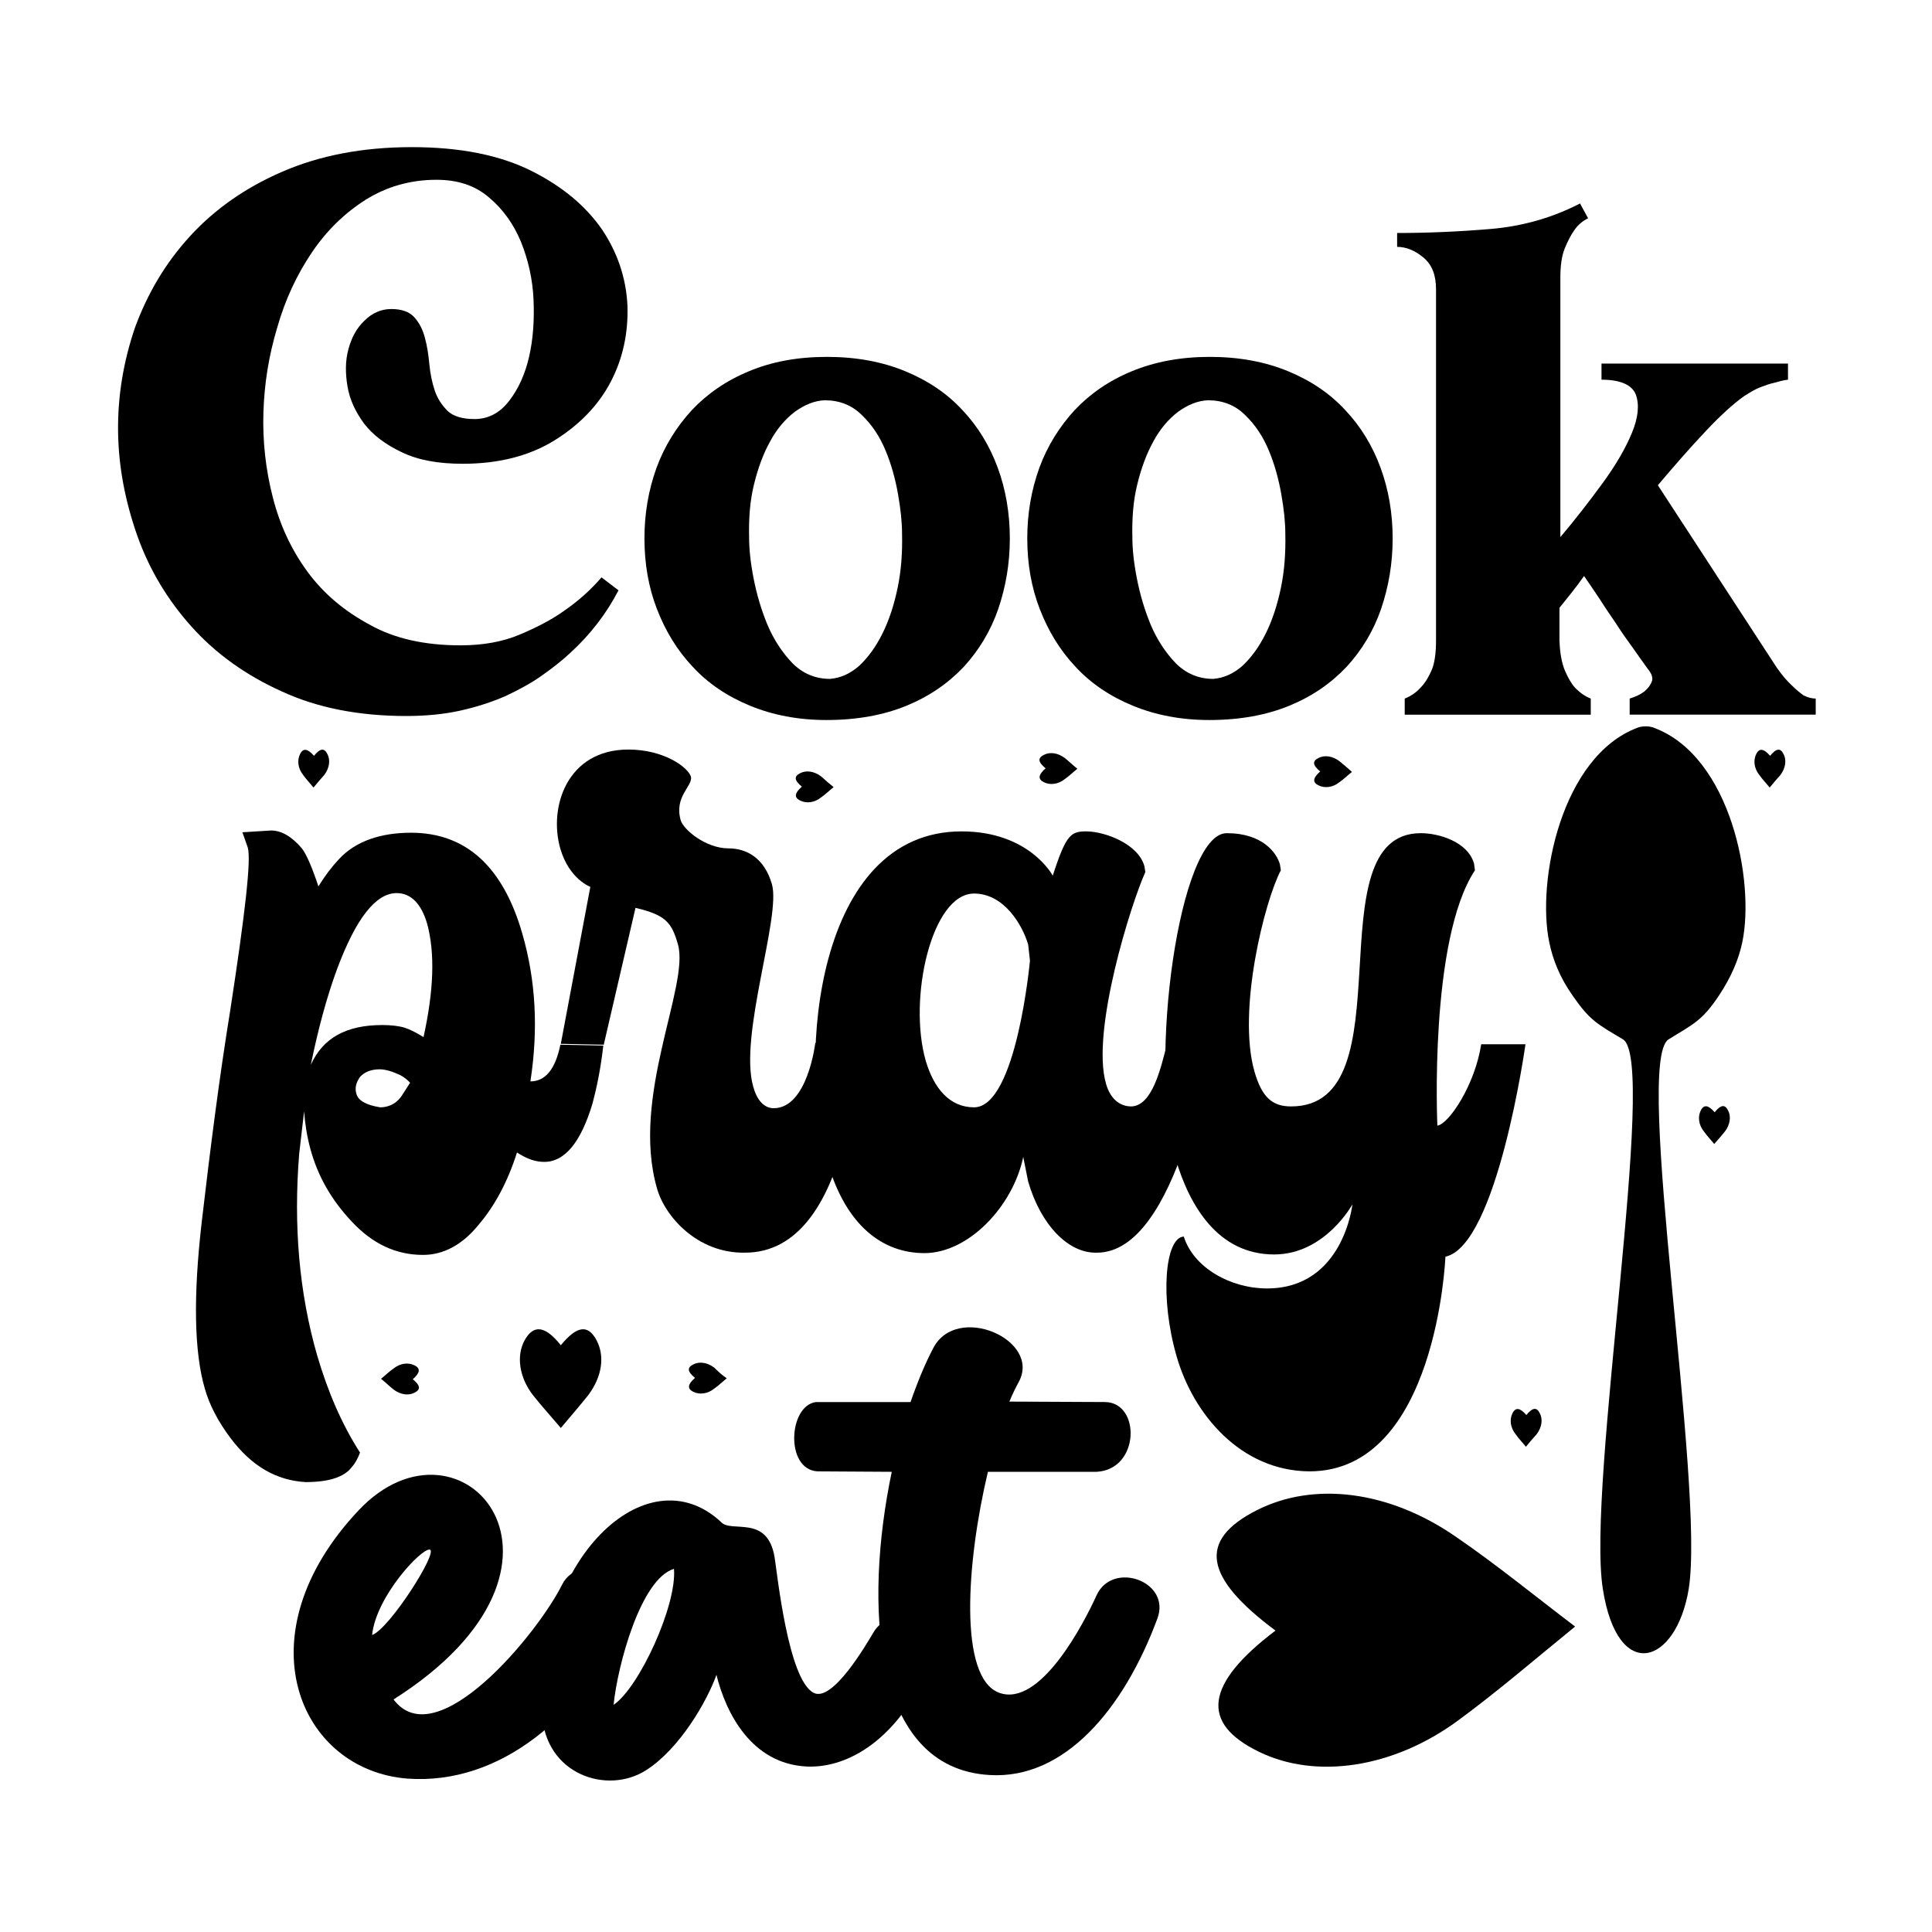
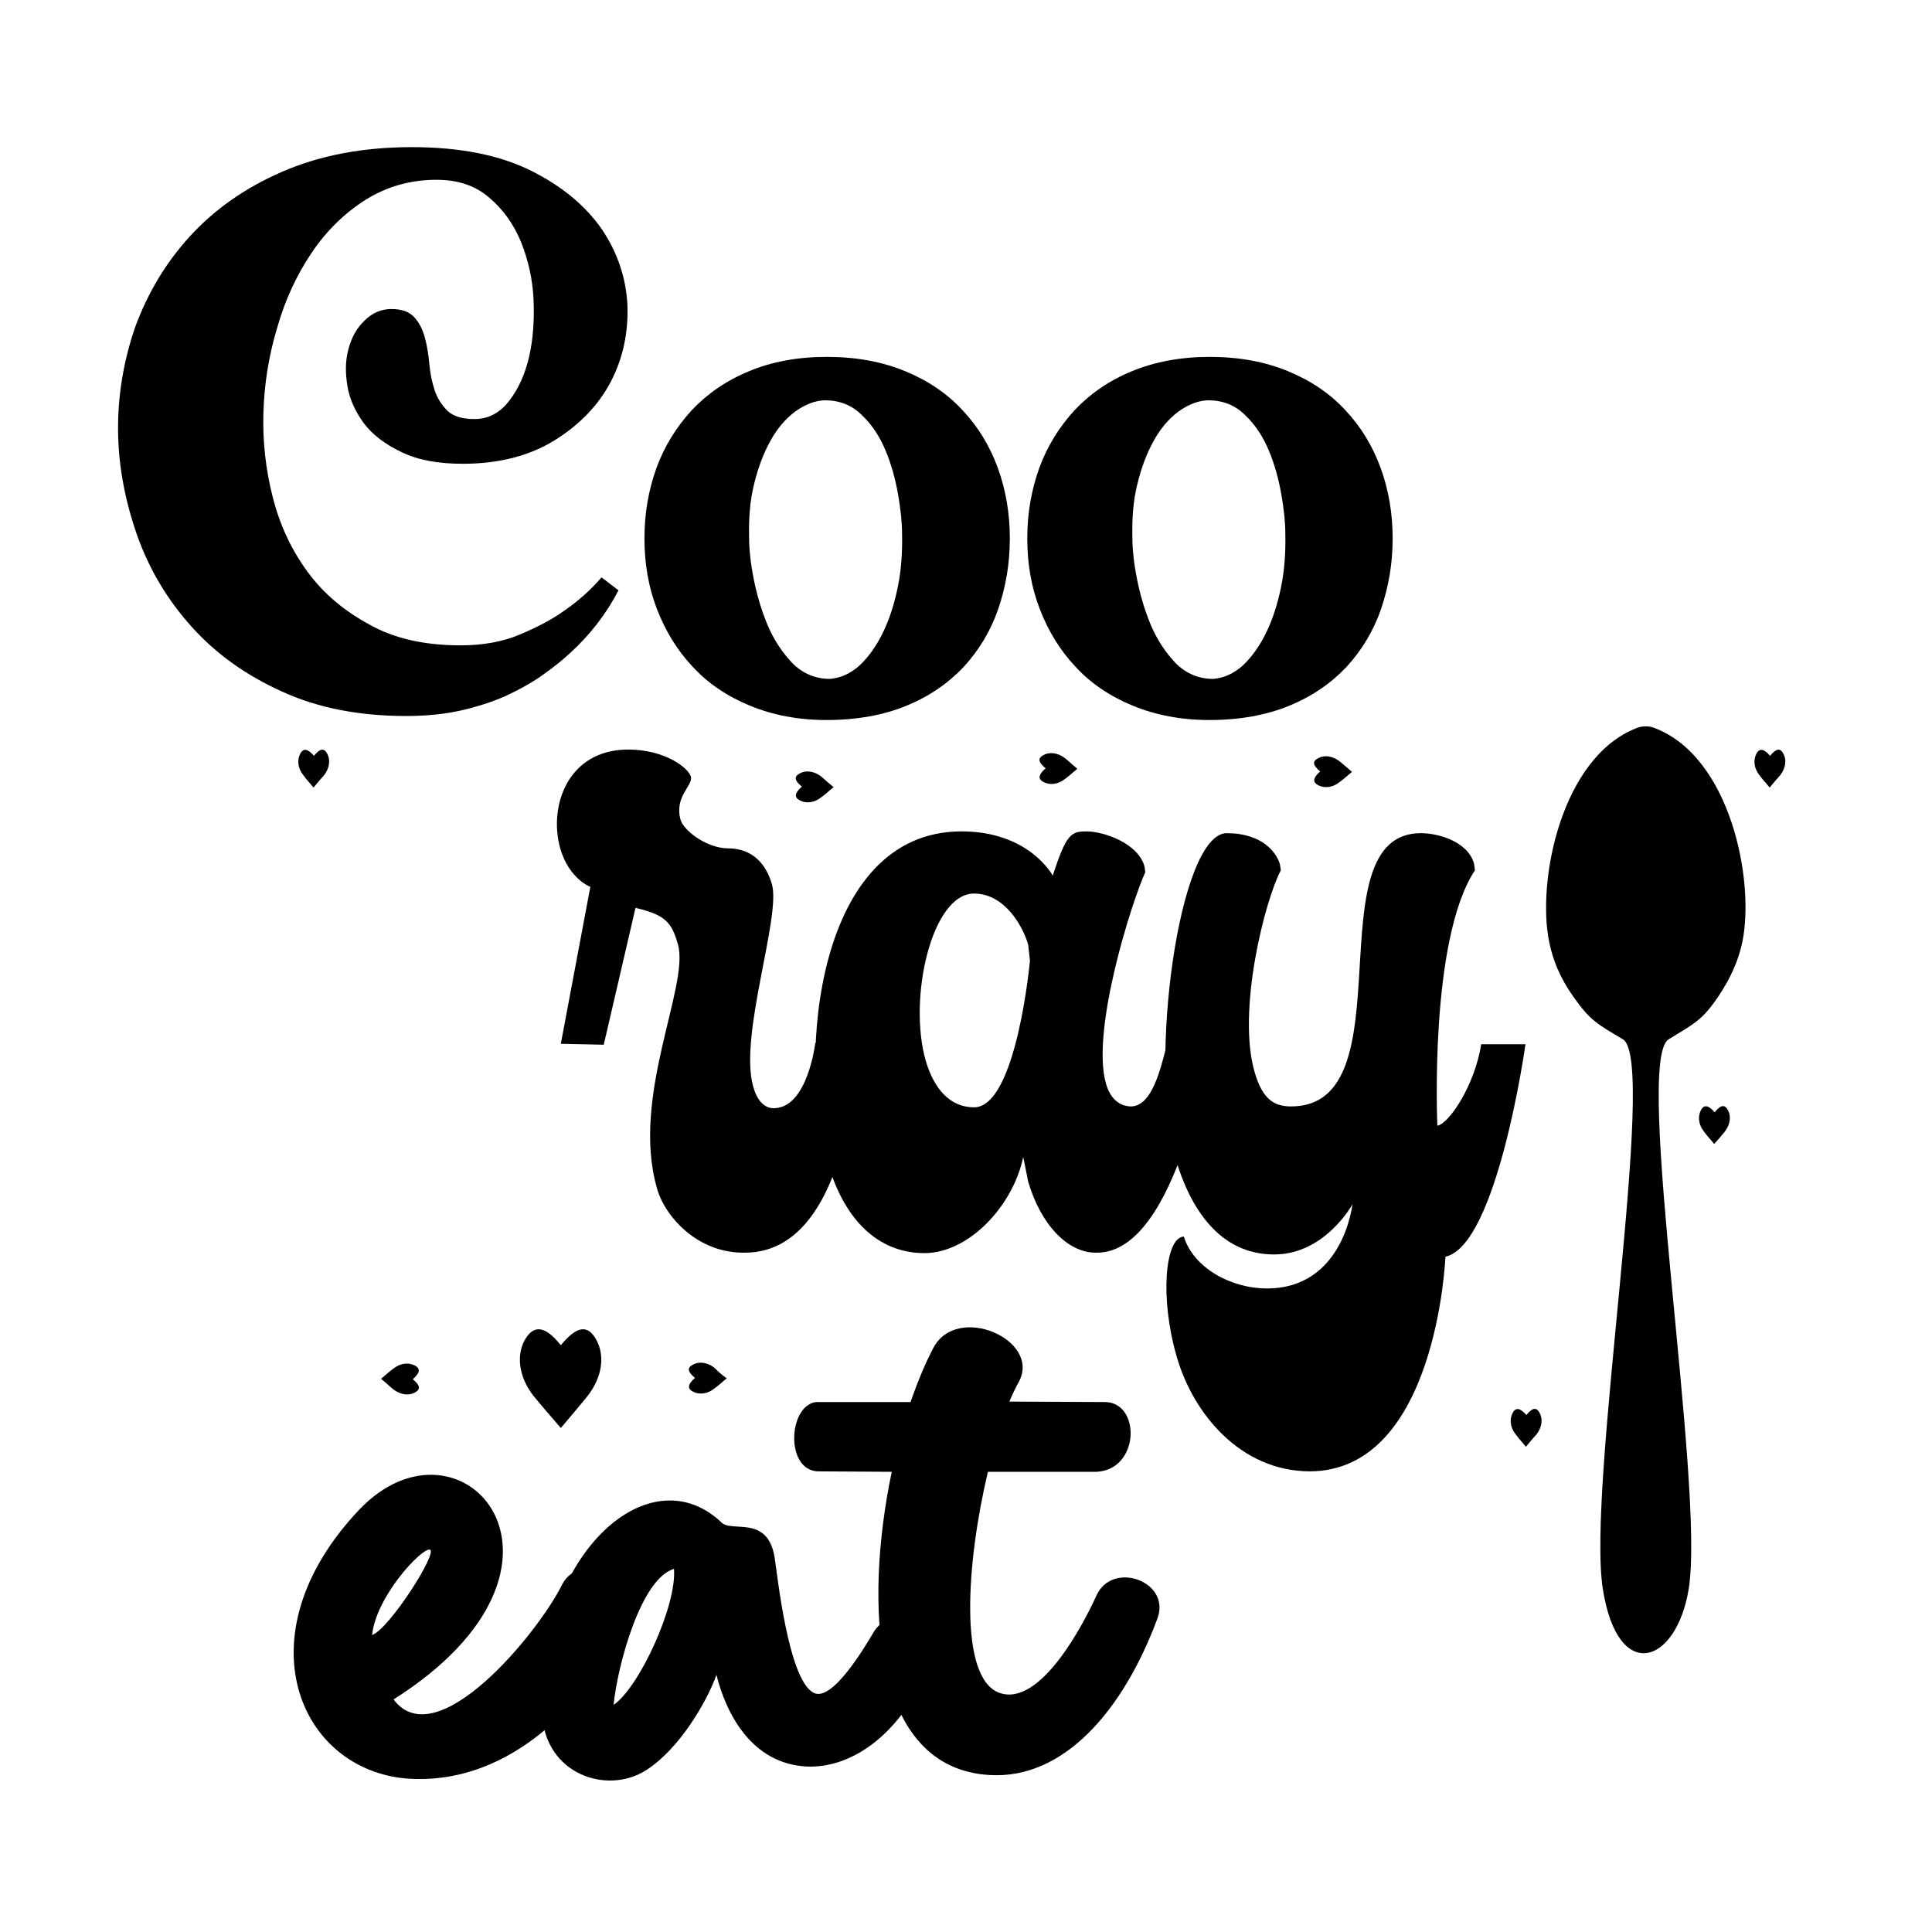
<svg xmlns="http://www.w3.org/2000/svg" version="1.1" id="Layer_1" x="0px" y="0px" viewBox="0 0 432 432" enable-background="new 0 0 432 432" xml:space="preserve">
  <g>
    <g>
-       <path d="M352.2,363.7c-9.1,7.4-17.3,14.5-26.3,21.1c-14.5,10.6-31.7,13.1-44.4,6.9c-13.2-6.4-12-15.2,3.7-27.1    c-16-11.9-17.4-20.2-4.2-26.9c12.8-6.5,29.6-4.4,44.5,5.9C334.7,349.9,343.1,356.8,352.2,363.7z" />
-     </g>
+       </g>
    <g>
      <path d="M125.4,319.3c-2.2-2.6-4.2-4.8-6.2-7.3c-3.1-4-3.8-8.8-1.9-12.3c2-3.6,4.6-3.3,8.1,1.1c3.6-4.4,6.1-4.7,8-1.1    c1.9,3.6,1.2,8.2-1.9,12.3C129.5,314.5,127.5,316.8,125.4,319.3z" />
    </g>
    <g>
      <path d="M395.7,176.1c-0.8-1-1.6-1.8-2.3-2.8c-1.2-1.5-1.4-3.3-0.7-4.7c0.7-1.4,1.7-1.2,3.1,0.4c1.4-1.7,2.3-1.8,3-0.4    c0.7,1.3,0.5,3.1-0.7,4.7C397.3,174.2,396.5,175.1,395.7,176.1z" />
    </g>
    <g>
      <path d="M383.3,255.8c-0.8-1-1.6-1.8-2.3-2.8c-1.2-1.5-1.4-3.3-0.7-4.7c0.7-1.4,1.7-1.2,3.1,0.4c1.4-1.7,2.3-1.8,3-0.4    c0.7,1.3,0.5,3.1-0.7,4.7C384.9,254,384.1,254.9,383.3,255.8z" />
    </g>
    <g>
      <path d="M341.2,323.5c-0.8-1-1.6-1.8-2.3-2.8c-1.2-1.5-1.4-3.3-0.7-4.7c0.7-1.4,1.7-1.2,3.1,0.4c1.4-1.7,2.3-1.8,3-0.4    c0.7,1.3,0.5,3.1-0.7,4.7C342.7,321.7,341.9,322.6,341.2,323.5z" />
    </g>
    <g>
      <path d="M70.1,176.1c-0.8-1-1.6-1.8-2.3-2.8c-1.2-1.5-1.4-3.3-0.7-4.7c0.7-1.4,1.7-1.2,3.1,0.4c1.4-1.7,2.3-1.8,3-0.4    c0.7,1.3,0.5,3.1-0.7,4.7C71.7,174.2,70.9,175.1,70.1,176.1z" />
    </g>
    <g>
      <path d="M186.4,176c-1,0.8-1.8,1.6-2.8,2.3c-1.5,1.2-3.3,1.4-4.7,0.7c-1.4-0.7-1.2-1.7,0.4-3.1c-1.7-1.4-1.8-2.3-0.4-3    c1.3-0.7,3.1-0.5,4.7,0.7C184.6,174.5,185.5,175.3,186.4,176z" />
    </g>
    <g>
      <path d="M162.5,308.2c-1,0.8-1.8,1.6-2.8,2.3c-1.5,1.2-3.3,1.4-4.7,0.7c-1.4-0.7-1.2-1.7,0.4-3.1c-1.7-1.4-1.8-2.3-0.4-3    c1.3-0.7,3.1-0.5,4.7,0.7C160.6,306.7,161.5,307.5,162.5,308.2z" />
    </g>
    <g>
      <path d="M85.2,308.3c1-0.8,1.8-1.6,2.8-2.3c1.5-1.2,3.3-1.4,4.7-0.7c1.4,0.7,1.2,1.7-0.4,3.1c1.7,1.4,1.8,2.3,0.4,3    c-1.3,0.7-3.1,0.5-4.7-0.7C87,309.9,86.2,309.1,85.2,308.3z" />
    </g>
    <g>
      <path d="M302.3,172.6c-1,0.8-1.8,1.6-2.8,2.3c-1.5,1.2-3.3,1.4-4.7,0.7c-1.4-0.7-1.2-1.7,0.4-3.1c-1.7-1.4-1.8-2.3-0.4-3    c1.3-0.7,3.1-0.5,4.7,0.7C300.5,171,301.4,171.8,302.3,172.6z" />
    </g>
    <g>
      <path d="M240.9,171.9c-1,0.8-1.8,1.6-2.8,2.3c-1.5,1.2-3.3,1.4-4.7,0.7c-1.4-0.7-1.2-1.7,0.4-3.1c-1.7-1.4-1.8-2.3-0.4-3    c1.3-0.7,3.1-0.5,4.7,0.7C239.1,170.3,239.9,171.1,240.9,171.9z" />
    </g>
    <g>
      <path d="M103,144.3c5,0,9.4-0.8,13.2-2.4c3.8-1.6,7.1-3.3,9.9-5.3c3.2-2.2,6-4.7,8.4-7.5l3.8,2.9c-2.7,5.2-6.3,9.9-10.8,14    c-1.8,1.7-4,3.4-6.4,5.1c-2.4,1.7-5.2,3.2-8.2,4.6c-3,1.3-6.4,2.4-10,3.2c-3.6,0.8-7.7,1.2-12,1.2c-10.6,0-19.9-1.8-27.9-5.5    c-8-3.6-14.7-8.4-20.1-14.4c-5.4-6-9.5-12.8-12.2-20.4c-2.7-7.7-4.2-15.4-4.3-23.3c-0.1-7.9,1.2-15.7,3.8-23.3    C33,65.6,37,58.8,42.5,52.8c5.5-6,12.3-10.8,20.6-14.4c8.3-3.6,17.9-5.5,29-5.5c10.8,0,19.7,1.8,26.7,5.3    c7,3.5,12.2,7.9,15.8,13.1c3.5,5.2,5.4,10.9,5.7,17c0.2,6.1-1,11.8-3.7,17c-2.7,5.2-6.9,9.6-12.5,13.1c-5.6,3.5-12.5,5.3-20.6,5.3    c-5.5,0-10-0.8-13.7-2.6c-3.6-1.7-6.4-3.8-8.4-6.4c-1.9-2.6-3.2-5.3-3.7-8.3c-0.5-3-0.5-5.7,0.2-8.3c0.7-2.6,1.8-4.7,3.6-6.4    c1.7-1.7,3.7-2.6,6-2.6c2.3,0,4,0.6,5.1,1.8c1.1,1.2,1.9,2.7,2.4,4.6c0.5,1.8,0.8,3.8,1,5.9c0.2,2.1,0.6,4.1,1.2,5.9    c0.6,1.8,1.6,3.3,2.9,4.6c1.3,1.2,3.3,1.8,6,1.8c3,0,5.6-1.3,7.7-4c2.1-2.7,3.6-6,4.5-9.9c0.9-3.9,1.2-8.2,1-12.8    c-0.2-4.6-1.2-8.9-2.8-12.9c-1.6-3.9-4-7.3-7.1-9.9c-3.1-2.7-7-4-11.8-4c-5.8,0-11.1,1.5-15.9,4.5c-4.7,3-8.7,6.9-12,11.8    c-3.3,4.9-5.9,10.4-7.7,16.7c-1.9,6.3-2.9,12.6-3.1,19c-0.2,6.4,0.5,12.8,2.1,19c1.6,6.3,4.2,11.8,7.8,16.7    c3.6,4.9,8.3,8.8,13.9,11.8C88.2,142.8,95,144.3,103,144.3z" />
      <path d="M184.9,79.8c6.6,0,12.4,1.1,17.5,3.2c5.1,2.1,9.4,5,12.8,8.7c3.5,3.7,6.1,8,7.9,12.9c1.8,4.9,2.7,10.2,2.7,15.8    c0,5.6-0.9,10.8-2.6,15.8c-1.7,4.9-4.3,9.2-7.7,12.9c-3.5,3.7-7.7,6.6-12.8,8.7c-5.1,2.1-11.1,3.2-17.9,3.2    c-6.3,0-12-1.1-17.1-3.2c-5.1-2.1-9.4-5-12.8-8.7c-3.5-3.7-6.1-8-8-12.9c-1.9-4.9-2.8-10.2-2.8-15.8c0-5.6,0.9-10.8,2.7-15.8    c1.8-4.9,4.5-9.2,7.9-12.9c3.5-3.7,7.7-6.6,12.8-8.7C172.5,80.9,178.3,79.8,184.9,79.8z M185.6,151.8c2.4-0.2,4.6-1.2,6.6-3    c1.9-1.8,3.6-4.1,5.1-7.1c1.5-3,2.6-6.4,3.4-10.2c0.8-3.8,1.1-7.9,1-12.1c0-2.6-0.3-5.5-0.9-8.9c-0.6-3.4-1.5-6.7-2.8-9.8    s-3-5.7-5.3-7.9c-2.2-2.2-5-3.3-8.3-3.3c-2.3,0.1-4.5,1-6.7,2.6c-2.1,1.6-4,3.8-5.5,6.6c-1.5,2.7-2.7,5.9-3.6,9.6    c-0.9,3.6-1.2,7.6-1.1,11.8c0,2.6,0.3,5.6,1,9.2c0.7,3.6,1.7,7,3.1,10.4c1.4,3.3,3.3,6.2,5.6,8.6    C179.5,150.6,182.3,151.8,185.6,151.8z" />
      <path d="M270.5,79.8c6.6,0,12.4,1.1,17.5,3.2c5.1,2.1,9.4,5,12.8,8.7c3.5,3.7,6.1,8,7.9,12.9c1.8,4.9,2.7,10.2,2.7,15.8    c0,5.6-0.9,10.8-2.6,15.8c-1.7,4.9-4.3,9.2-7.7,12.9c-3.5,3.7-7.7,6.6-12.8,8.7c-5.1,2.1-11.1,3.2-17.9,3.2    c-6.3,0-12-1.1-17.1-3.2c-5.1-2.1-9.4-5-12.8-8.7c-3.5-3.7-6.1-8-8-12.9c-1.9-4.9-2.8-10.2-2.8-15.8c0-5.6,0.9-10.8,2.7-15.8    c1.8-4.9,4.5-9.2,7.9-12.9c3.5-3.7,7.7-6.6,12.8-8.7C258.2,80.9,264,79.8,270.5,79.8z M271.3,151.8c2.4-0.2,4.6-1.2,6.6-3    c1.9-1.8,3.6-4.1,5.1-7.1c1.5-3,2.6-6.4,3.4-10.2c0.8-3.8,1.1-7.9,1-12.1c0-2.6-0.3-5.5-0.9-8.9c-0.6-3.4-1.5-6.7-2.8-9.8    s-3-5.7-5.3-7.9c-2.2-2.2-5-3.3-8.3-3.3c-2.3,0.1-4.5,1-6.7,2.6c-2.1,1.6-4,3.8-5.5,6.6c-1.5,2.7-2.7,5.9-3.6,9.6    c-0.9,3.6-1.2,7.6-1.1,11.8c0,2.6,0.3,5.6,1,9.2c0.7,3.6,1.7,7,3.1,10.4c1.4,3.3,3.3,6.2,5.6,8.6    C265.2,150.6,268,151.8,271.3,151.8z" />
-       <path d="M353.3,45.5l1.8,3.3c-1.2,0.6-2.3,1.5-3.1,2.7c-0.7,1-1.4,2.3-2.1,4c-0.7,1.7-1,3.9-1,6.6v58c3.3-3.9,6.4-7.9,9.4-12    c3-4.1,5.2-7.9,6.6-11.3c1.4-3.4,1.7-6.2,0.9-8.5c-0.8-2.2-3.4-3.4-7.7-3.4v-3.6h41.7v3.6c-1,0.1-2,0.4-3.1,0.7    c-1,0.2-2,0.6-3.1,1s-2.2,1.1-3.5,1.9c-2.3,1.6-5.2,4.2-8.6,7.8s-7,7.7-10.8,12.2l26.6,40.8c1.2,1.7,2.3,3,3.4,4    c1,1,1.9,1.7,2.6,2.2c1,0.5,1.9,0.7,2.7,0.7v3.6h-41.6v-3.6c1.3-0.4,2.4-0.9,3.3-1.6c0.7-0.6,1.3-1.3,1.6-2.1    c0.4-0.8,0.1-1.8-0.9-3c-0.9-1.2-1.9-2.7-3.2-4.5c-1.3-1.8-2.6-3.6-3.8-5.5c-1.3-1.9-2.6-3.8-3.8-5.7c-1.3-1.9-2.4-3.6-3.4-5    c-1.9,2.7-3.8,5-5.5,7.1v7.3c0.1,2.8,0.5,5,1.2,6.7c0.7,1.6,1.4,2.9,2.3,3.9c1.1,1.1,2.2,1.9,3.5,2.4v3.6h-41.6v-3.6    c1.3-0.5,2.5-1.3,3.5-2.4c1-1,1.8-2.3,2.5-3.9c0.7-1.6,1-3.9,1-6.7V64.7c0-3.2-0.9-5.5-2.8-7.1c-1.9-1.6-3.9-2.4-5.9-2.4v-3.1    c6.8,0,13.8-0.3,20.9-0.9C340.4,50.6,347.1,48.7,353.3,45.5z" />
    </g>
    <g>
      <g>
-         <path d="M51.5,321.5c-2.7-3.6-4.7-7.4-5.7-11c-2.4-8.2-2.6-20.7-0.7-37.2c1.9-16.3,3.9-32.1,6.4-47.5c3.3-21.5,4.7-33.6,3.9-36.3     l-1.2-3.4l6.4-0.4c2.3,0,4.6,1.3,6.9,4c1,1.3,2.2,4,3.7,8.5c1.4-2.3,3-4.4,4.6-6.1c3.7-4,9.3-5.9,16.1-5.9     c12.3,0,20.6,7.6,24.9,22.6c3,10.4,3.6,21.3,1.8,33c3.4,0,5.6-2.8,6.7-8.2l9.6,0.2c-0.6,5.3-1.5,9.5-2.4,12.9     c-2.6,8.7-6.2,13.1-10.8,13.1c-1.9,0-3.8-0.6-6.1-2.1c-2.1,6.6-5,12-8.7,16.3c-3.6,4.4-7.8,6.6-12.3,6.6     c-6.1,0-11.3-2.5-15.9-7.4c-4.6-4.9-7.6-10.1-9.3-16.3c-0.8-3-1.2-5.7-1.4-8.4l-1.1,9.5c-1.3,16.1,0,31.1,4,45     c2.4,8.2,5.5,15.4,9.6,21.8c-0.5,1.3-1,2.3-1.8,3.2c-1.7,2.3-5.2,3.4-10.4,3.4C61.8,331,56.3,327.9,51.5,321.5z M85.5,229.2     c1.9,0,3.7,0.2,5,0.6c1.2,0.4,2.6,1.1,4.2,2.1c2.3-10.4,2.6-18.8,0.8-25.4c-1.3-4.4-3.6-6.8-6.8-6.8c-4.7,0-9.1,5.7-13.3,16.9     c-2.4,6.5-4.3,13.7-5.9,21.5C72.2,232.1,77.4,229.2,85.5,229.2z M90.1,244.6l1.6-2.5c-0.6-0.6-1.1-1.1-2.2-1.7     c-1.7-0.8-3.3-1.3-4.6-1.3c-1.9,0-3.4,0.6-4.4,1.7c-0.9,1.3-1.2,2.5-0.8,3.8c0.4,1.5,2.2,2.5,5.3,3     C87.2,247.6,89,246.5,90.1,244.6z" />
-       </g>
+         </g>
      <g>
        <path d="M146.9,265.7c-5.9-20.5,7.3-45.2,4.7-54.5c-1.4-4.9-2.7-6.6-9.5-8.2l-7.1,30.6l-9.6-0.2l6.6-35.1c0,0-4.7-1.7-6.7-8.5     c-2.7-9.3,1.5-22.2,15.2-22.2c8,0,13.4,4,14,6.1c0.4,2.1-3.8,4.4-2.3,9.7c0.6,2.1,5.6,6.3,10.7,6.3c4,0,8,2.1,9.7,8     c2.1,7.2-7.4,33.8-4.2,45.2c0.8,3,2.4,4.9,4.6,4.9c7.6,0,9.3-14.6,9.3-14.6h9.5c0,0-0.9,46.9-25.2,46.9     C155.9,280.3,148.6,271.9,146.9,265.7z" />
      </g>
      <g>
        <path d="M229.9,264.2l-1.1-5.5c-2.3,11-12.2,21.5-22.1,21.5c-9.3,0-17.6-6.1-21.7-20.5c-6.7-23.2-2.5-73.8,30-73.8     c15.2,0,20.4,9.9,20.4,9.9c3-9.3,4.1-9.9,7.5-9.9c4,0,11.6,2.7,13,7.8l0.2,1.3c-3.1,6.8-12.2,35.5-8.8,47.3     c0.9,3.2,2.9,5.1,5.7,5.1c4.6-0.2,6.5-8.2,8-14.2h9.5c0,0-7,46.9-25.2,46.9C238.8,280.3,232.7,273.8,229.9,264.2z M230.3,214.8     l-0.4-3.6c-1.3-4.4-5.4-11.4-12.1-11.4c-9.5,0-14.8,23.5-10.8,37.4c1.8,6.1,5.3,10.4,10.8,10.4     C227.3,247.6,230.3,214.8,230.3,214.8z" />
      </g>
      <g>
        <path d="M263.1,303.3c-3.8-13.1-2.6-26.6,1.6-26.8c2.2,7,10.5,11.6,18.6,11.6c17.1,0,19.1-18.8,19.1-18.8s-6.1,11.2-17.5,11.2     c-12.5,0-18.9-10.8-22-21.3c-6.2-21.5,0.7-72.9,11.4-72.9c8,0,11.2,4.4,11.9,7l0.2,1.3c-3.6,6.8-9.8,31.3-5.9,45     c1.7,5.9,4.1,7.8,8.2,7.8c26.4,0,4.7-61.1,29-61.1c4,0,10.5,1.9,11.9,6.8l0.2,1.5c-10.3,15.6-8.4,57.1-8.4,57.1     c2.6-0.4,8.4-9.1,9.8-18.2h9.9c0,0-6.3,45-17.9,47.5c0,0-1.9,48-30.4,48C277.4,328.9,266.8,316.2,263.1,303.3z" />
      </g>
    </g>
    <g>
      <path d="M125.7,354.3c3.9-7.8,19.7-2.4,14.7,7.9c-10.4,21.4-28.4,37-49.3,35.5c-24.3-1.9-37.2-32.1-10.9-60    c22.9-24.3,55.3,12.2,7.8,42.3C97.6,392.8,120.3,365.2,125.7,354.3z M96.1,346.5c-1.8-0.4-12,10.4-12.9,19.1    C87.1,364.2,98.1,346.9,96.1,346.5z" />
      <path d="M207.8,372.7c-7.1,16.3-18.2,22.7-27.4,22.3c-12.4-0.6-18.1-12-20.2-20.5c-2.1,5.9-8.2,16.5-15.7,21.3    c-8.7,5.6-22.6,1-23.3-12.6c-1.9-34.2,23.3-58.4,40-42.9c2.2,2.6,10.4-1.8,12,7.9c0.6,3.6,3,27.3,8.7,30.3    c4.2,2.3,11.8-10.8,13.3-13.3C199.3,357.7,211.4,364.6,207.8,372.7z M137.2,381.2c5.7-3.8,14.2-22.3,13.5-30.4    C143.3,353,138.1,372.3,137.2,381.2z" />
      <path d="M258.8,361.9c-7.6,20.5-20.9,36-37.5,35c-26.4-1.5-28.1-38.2-21.9-67.8l-16.6-0.1c-7.3-0.4-6.5-14.8-0.3-15.5h21.1    c1.6-4.6,3.3-8.7,5.1-12.1c5.3-10.1,24.2-1.8,19.1,7.6c-0.7,1.3-1.4,2.7-2.1,4.4l21.4,0.1c8,0.1,7.8,15.1-1.9,15.6h-24.3    c-4.8,20.2-6.6,46,2.5,49.4c9.2,3.4,19-15.6,21.8-21.8C248.8,348.9,261.9,353.6,258.8,361.9z" />
    </g>
    <g>
      <path d="M351.7,222.7c3.8,5.5,5.5,6.3,11.2,9.7c7.9,4.8-8.2,99.7-4.5,122.9c3.3,21.2,16.4,17,19.2,0c3.7-23.1-12.4-118-4.5-122.9    c5.7-3.5,7.5-4.2,11.2-9.7c2.8-4.2,4.5-8.2,5.3-12.1c2.8-13.6-2.6-41.3-19.6-47.8c-1.1-0.5-2.7-0.5-3.8-0.1    c-17.1,6.4-22.6,34.3-19.8,47.9C347.2,214.6,348.8,218.6,351.7,222.7z" />
    </g>
  </g>
</svg>